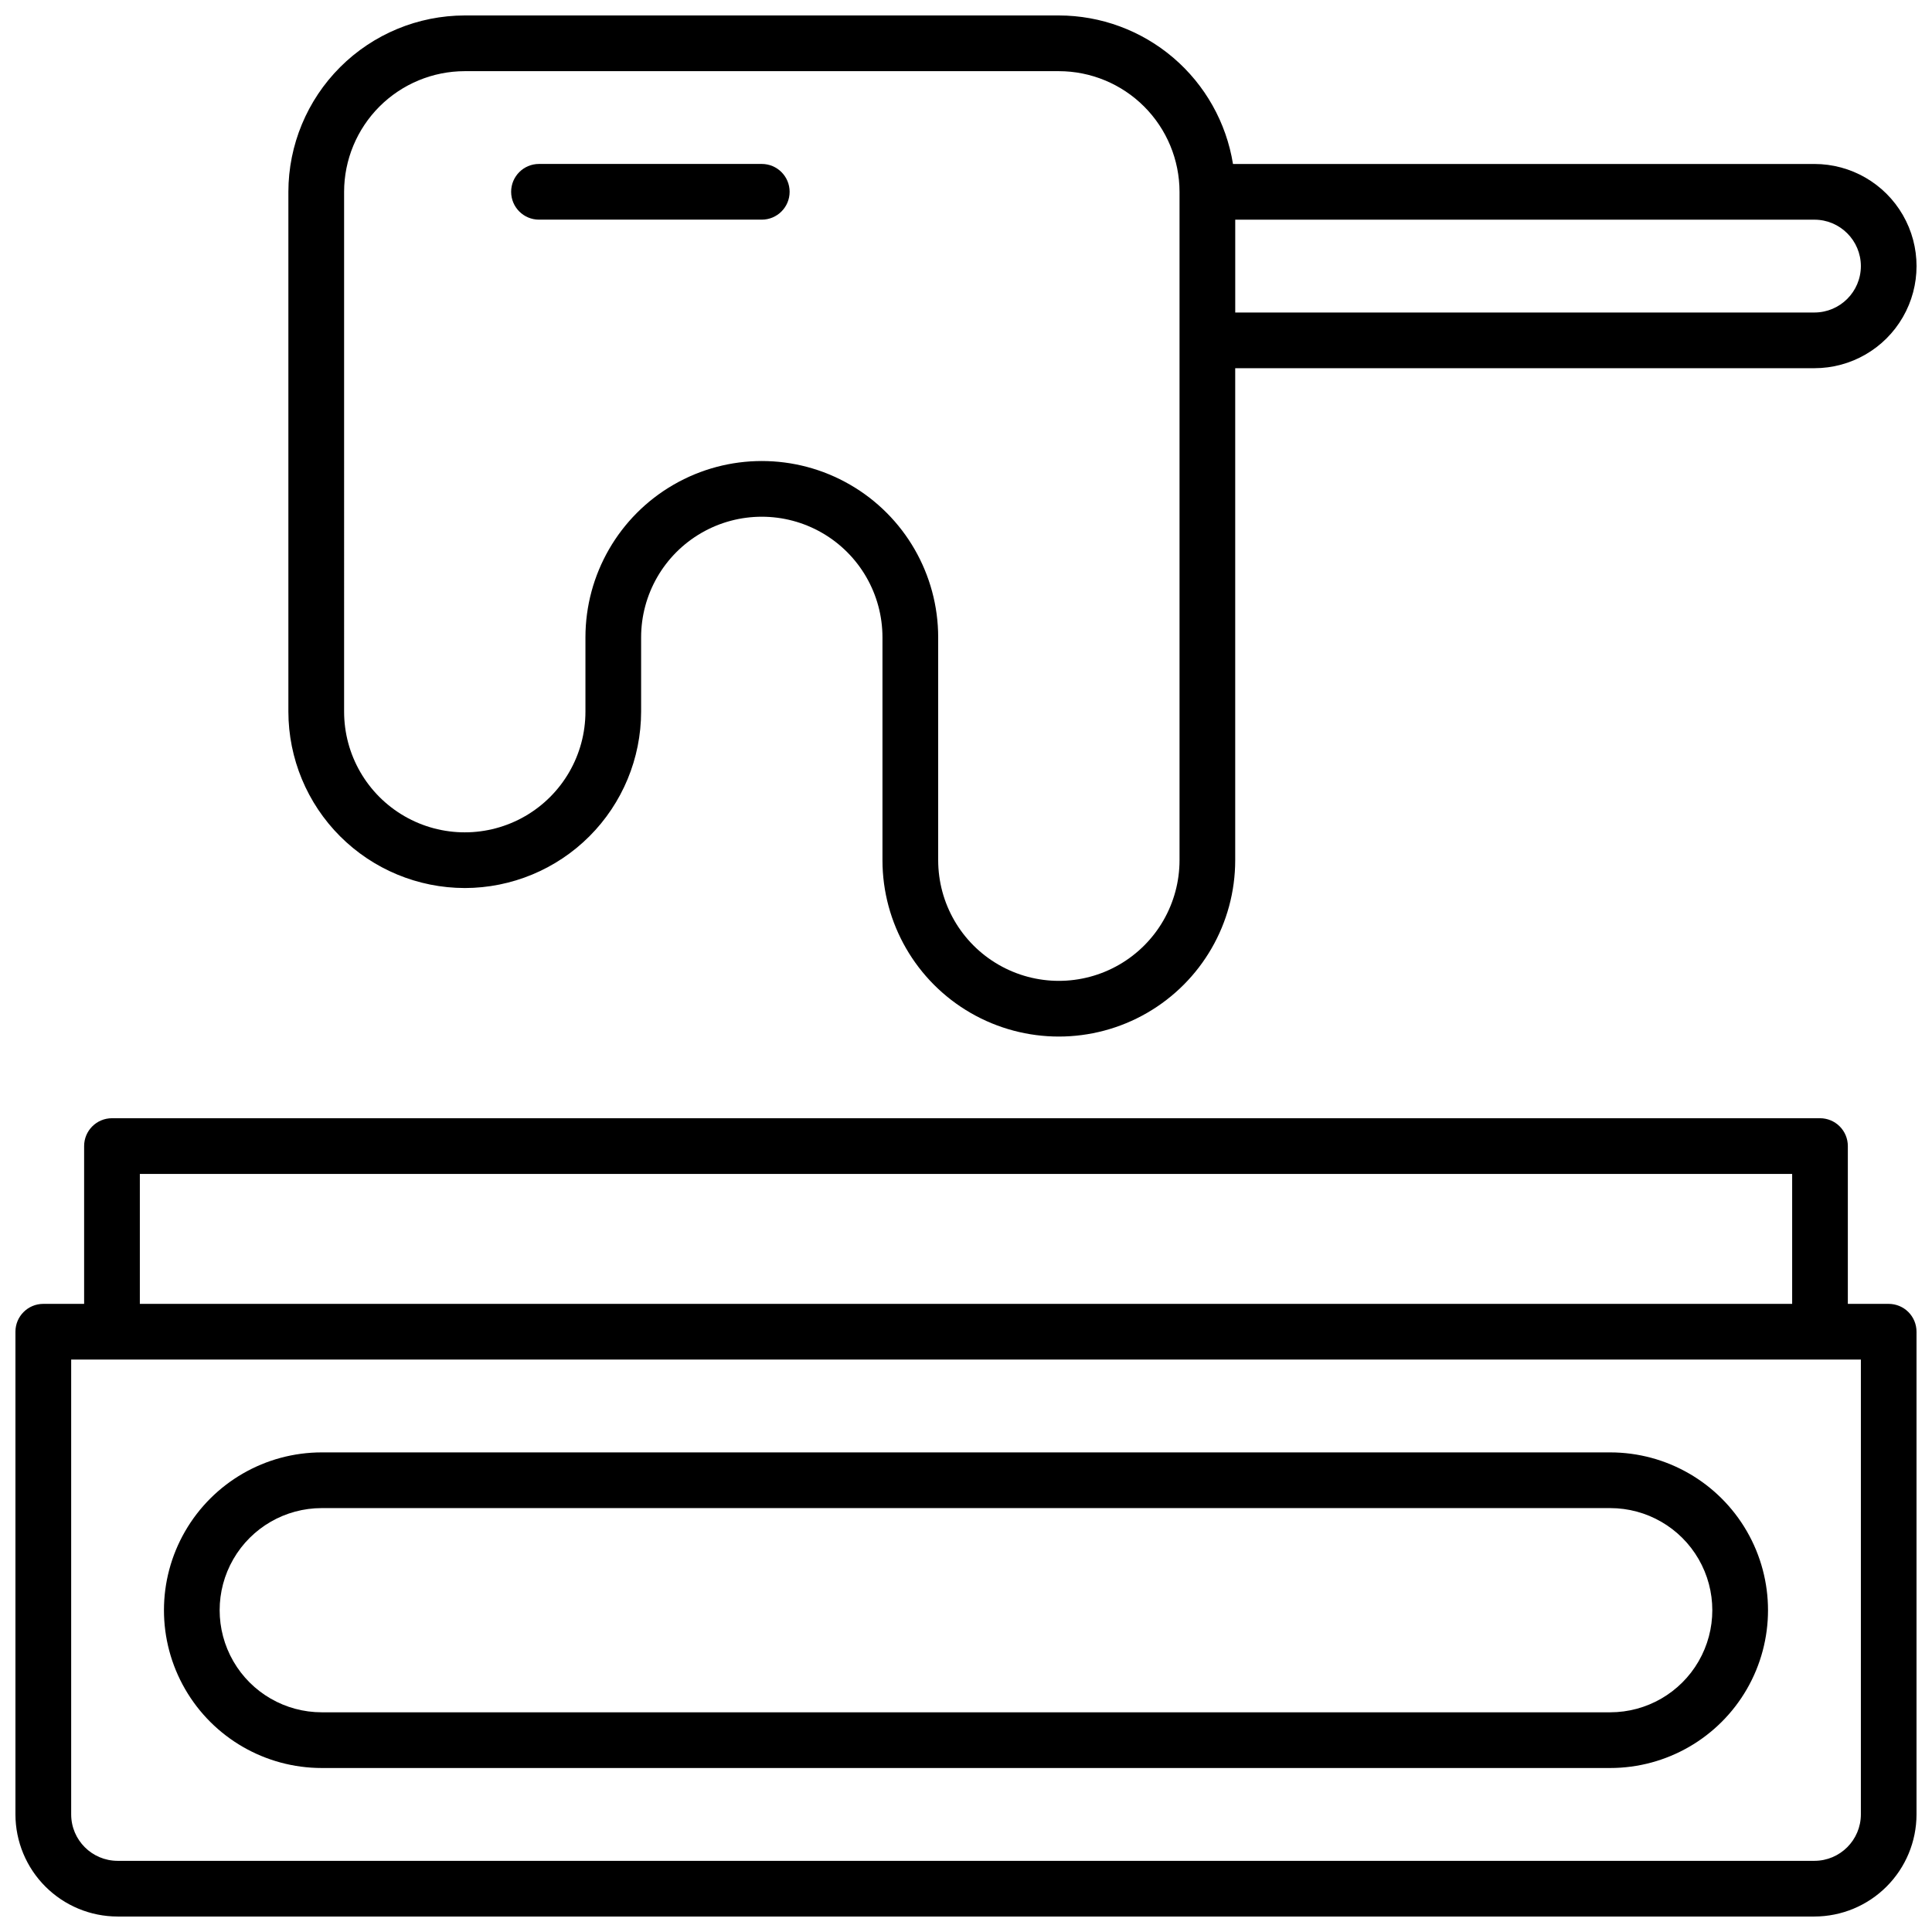
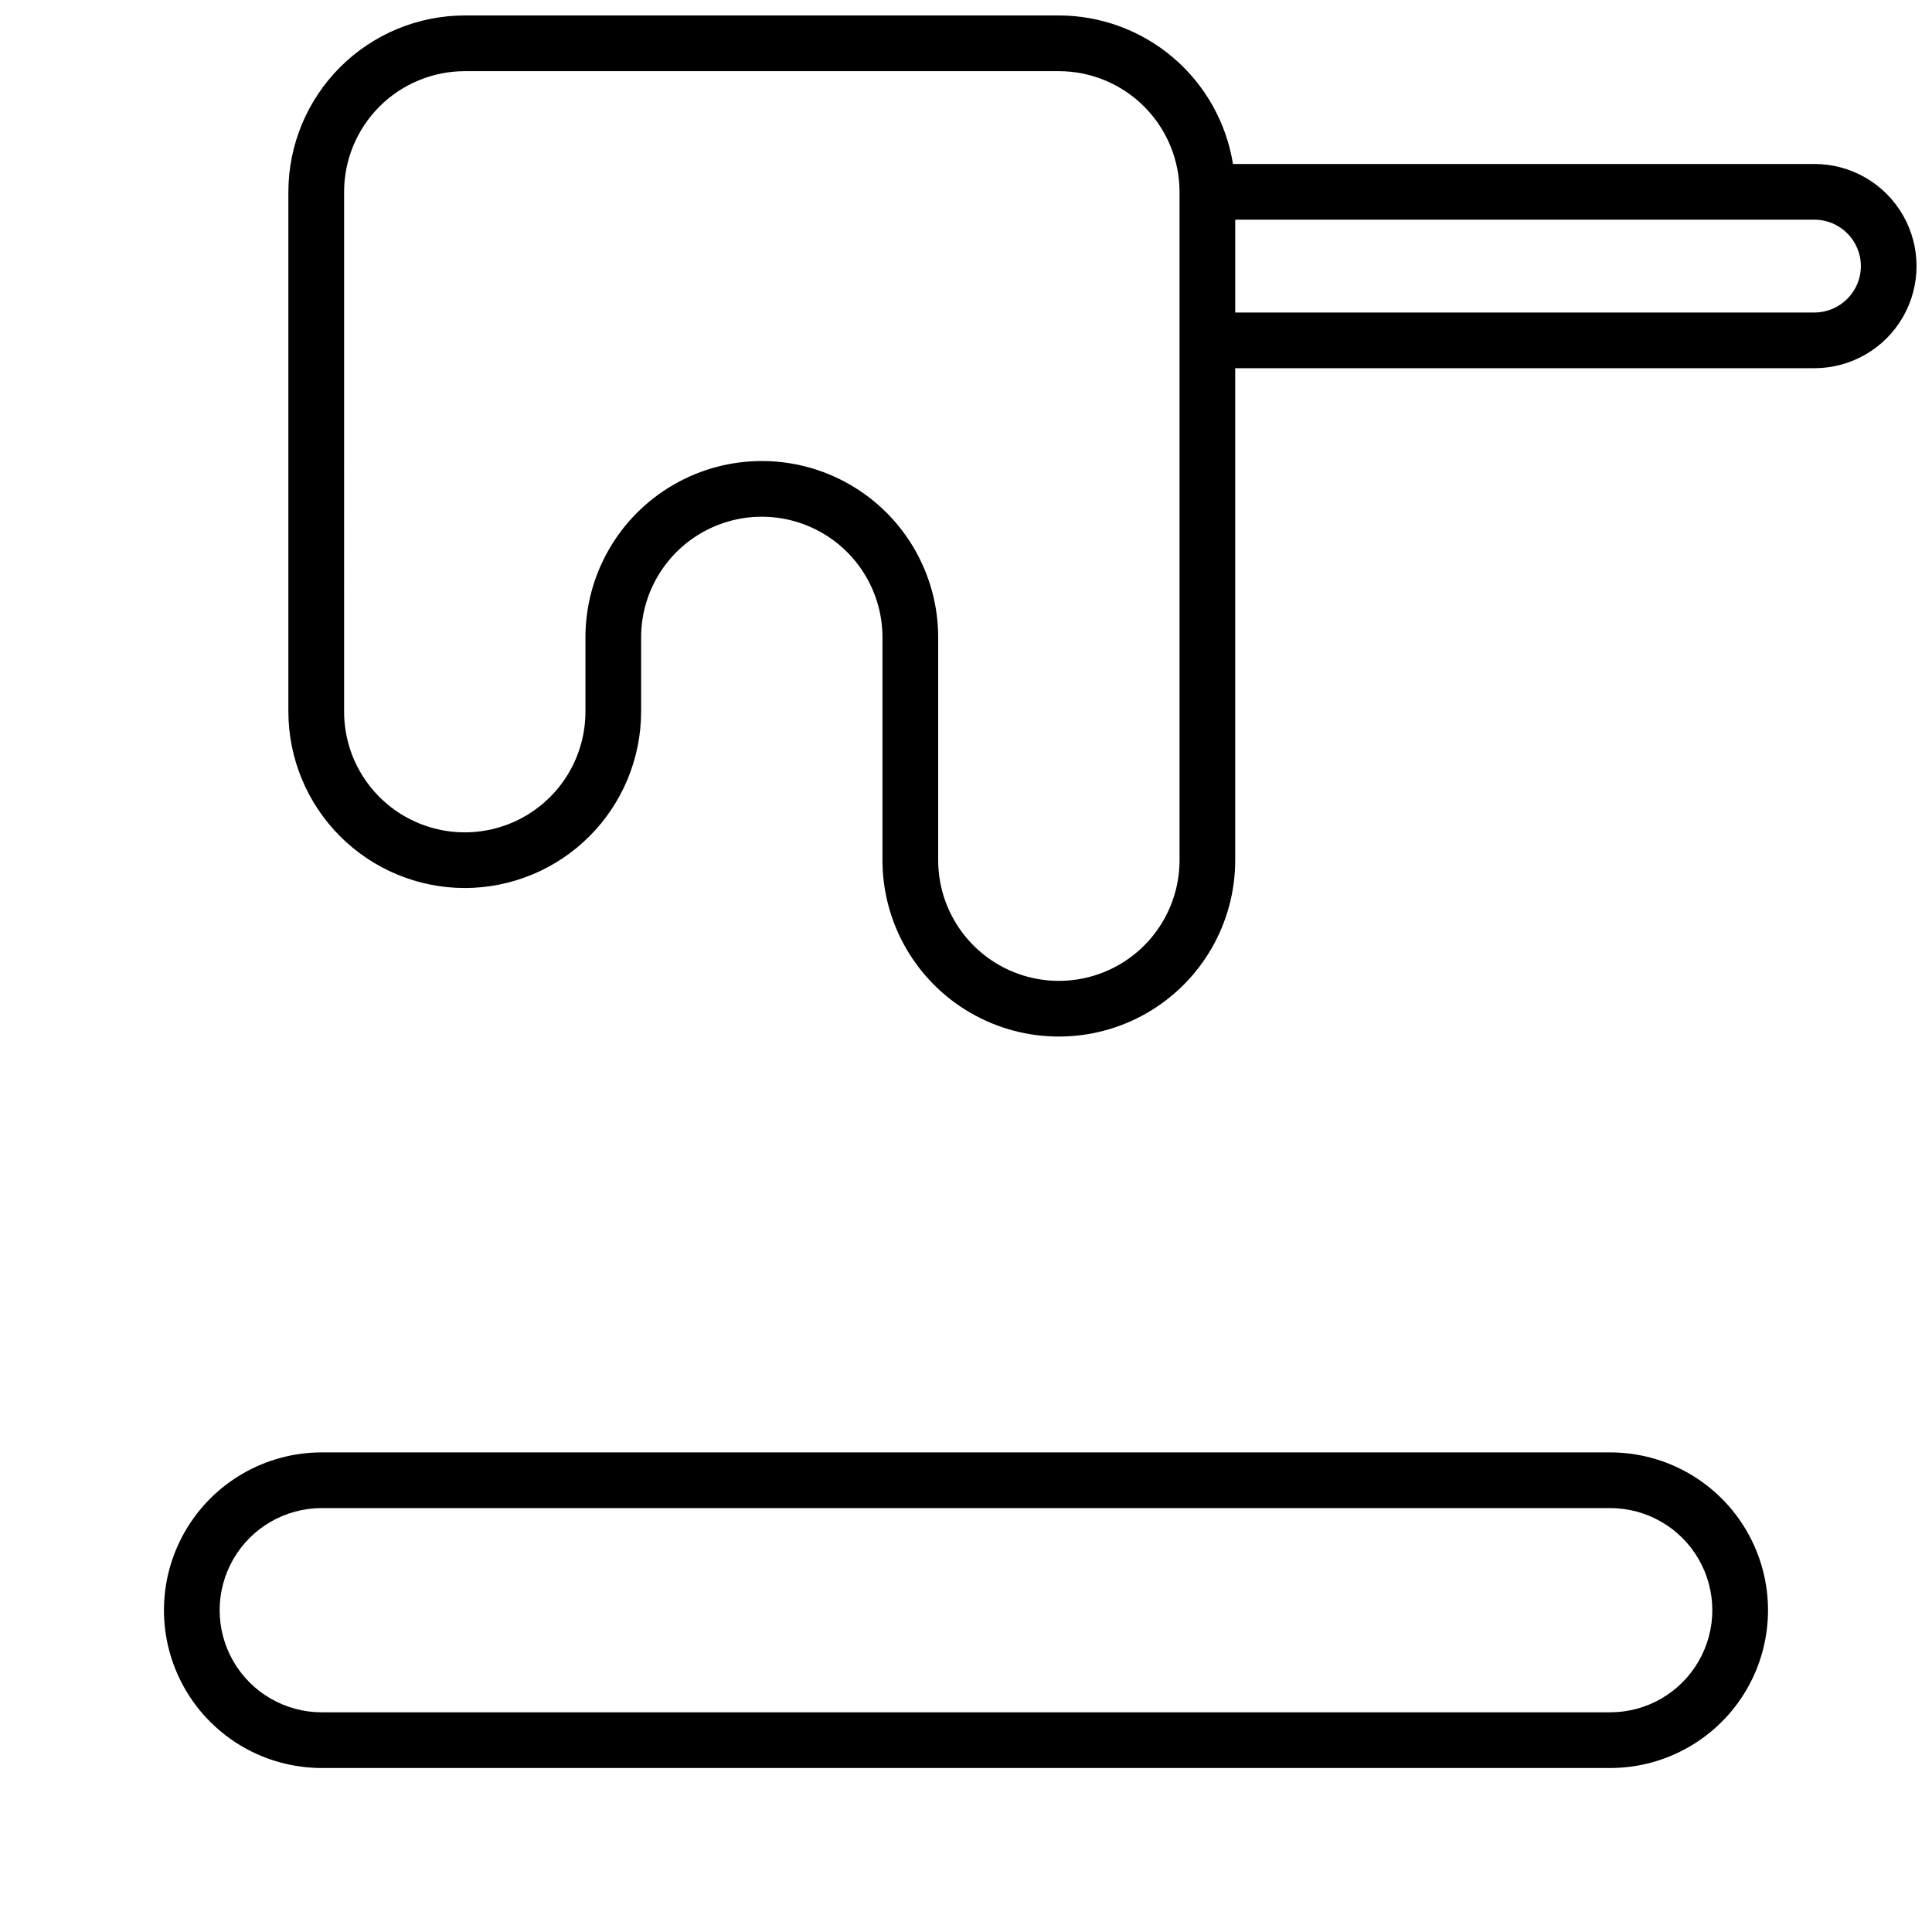
<svg xmlns="http://www.w3.org/2000/svg" width="800px" height="800px" version="1.1" viewBox="144 144 512 512">
  <defs>
    <clipPath id="b">
-       <path d="m148.09 440h503.81v211.9h-503.81z" />
-     </clipPath>
+       </clipPath>
    <clipPath id="a">
      <path d="m220 148.09h431.9v270.91h-431.9z" />
    </clipPath>
  </defs>
  <g clip-path="url(#b)">
    <path d="m644.52 489.54h-10.824v-41.82c0-1.957-0.777-3.836-2.16-5.219-1.387-1.383-3.262-2.16-5.219-2.16h-452.64c-4.078 0-7.383 3.305-7.383 7.379v41.82h-10.824c-4.074 0-7.379 3.305-7.379 7.379v127.92c0.012 7.172 2.863 14.051 7.938 19.121 5.07 5.074 11.949 7.93 19.121 7.938h449.69c7.172-0.008 14.051-2.863 19.121-7.938 5.074-5.07 7.93-11.949 7.938-19.121v-127.92c0-1.957-0.777-3.832-2.16-5.219-1.383-1.383-3.262-2.16-5.219-2.16zm-463.46-34.441h437.88v34.441h-437.88zm456.09 169.74c-0.012 6.789-5.512 12.289-12.301 12.301h-449.69c-6.789-0.012-12.289-5.512-12.297-12.301v-120.54h474.29z" />
  </g>
  <path d="m229.27 612.54h341.45c14.941 0 28.746-7.969 36.219-20.91 7.469-12.938 7.469-28.879 0-41.82-7.473-12.938-21.277-20.91-36.219-20.91h-341.45c-14.941 0-28.746 7.973-36.215 20.91-7.473 12.941-7.473 28.883 0 41.82 7.469 12.941 21.273 20.91 36.215 20.91zm0-68.879h341.45c9.668 0 18.602 5.156 23.434 13.527 4.836 8.375 4.836 18.688 0 27.062-4.832 8.371-13.766 13.527-23.434 13.527h-341.45c-9.668 0-18.602-5.156-23.434-13.527-4.836-8.375-4.836-18.688 0-27.062 4.832-8.371 13.766-13.527 23.434-13.527z" />
  <g clip-path="url(#a)">
    <path d="m267.16 379.34c12.395-0.016 24.273-4.945 33.035-13.707 8.762-8.766 13.691-20.645 13.707-33.035v-19.68c0-11.426 6.094-21.984 15.988-27.695s22.086-5.711 31.98 0c9.895 5.711 15.992 16.27 15.992 27.695v59.039c0 16.699 8.906 32.129 23.367 40.48 14.465 8.348 32.281 8.348 46.742 0 14.461-8.352 23.371-23.781 23.371-40.48v-130.38h153.5c9.668 0 18.602-5.156 23.434-13.531 4.836-8.371 4.836-18.688 0-27.059-4.832-8.371-13.766-13.531-23.434-13.531h-154.09c-1.77-10.973-7.383-20.957-15.836-28.168-8.457-7.211-19.203-11.18-30.316-11.191h-157.44c-12.391 0.016-24.27 4.945-33.031 13.707s-13.691 20.641-13.707 33.031v137.76c0.016 12.391 4.945 24.27 13.707 33.035 8.762 8.762 20.641 13.691 33.031 13.707zm369.99-164.82c-0.012 6.785-5.512 12.289-12.301 12.297h-153.5v-24.598h153.5c6.789 0.012 12.289 5.512 12.301 12.301zm-401.96-19.684c0.008-8.477 3.383-16.605 9.375-22.602 5.996-5.992 14.125-9.367 22.602-9.375h157.44c8.48 0.008 16.609 3.383 22.602 9.375 5.996 5.996 9.367 14.125 9.379 22.602v177.12c0 11.426-6.094 21.984-15.988 27.695-9.895 5.715-22.086 5.715-31.98 0-9.895-5.711-15.992-16.27-15.992-27.695v-59.039c0-16.699-8.906-32.129-23.367-40.477-14.465-8.352-32.281-8.352-46.742 0-14.461 8.348-23.371 23.777-23.371 40.477v19.68c0 11.426-6.094 21.984-15.988 27.695-9.895 5.715-22.086 5.715-31.98 0-9.895-5.711-15.988-16.27-15.988-27.695z" />
  </g>
-   <path d="m286.84 202.21h59.039c4.074 0 7.379-3.305 7.379-7.383 0-4.074-3.305-7.379-7.379-7.379h-59.039c-4.078 0-7.383 3.305-7.383 7.379 0 4.078 3.305 7.383 7.383 7.383z" />
</svg>